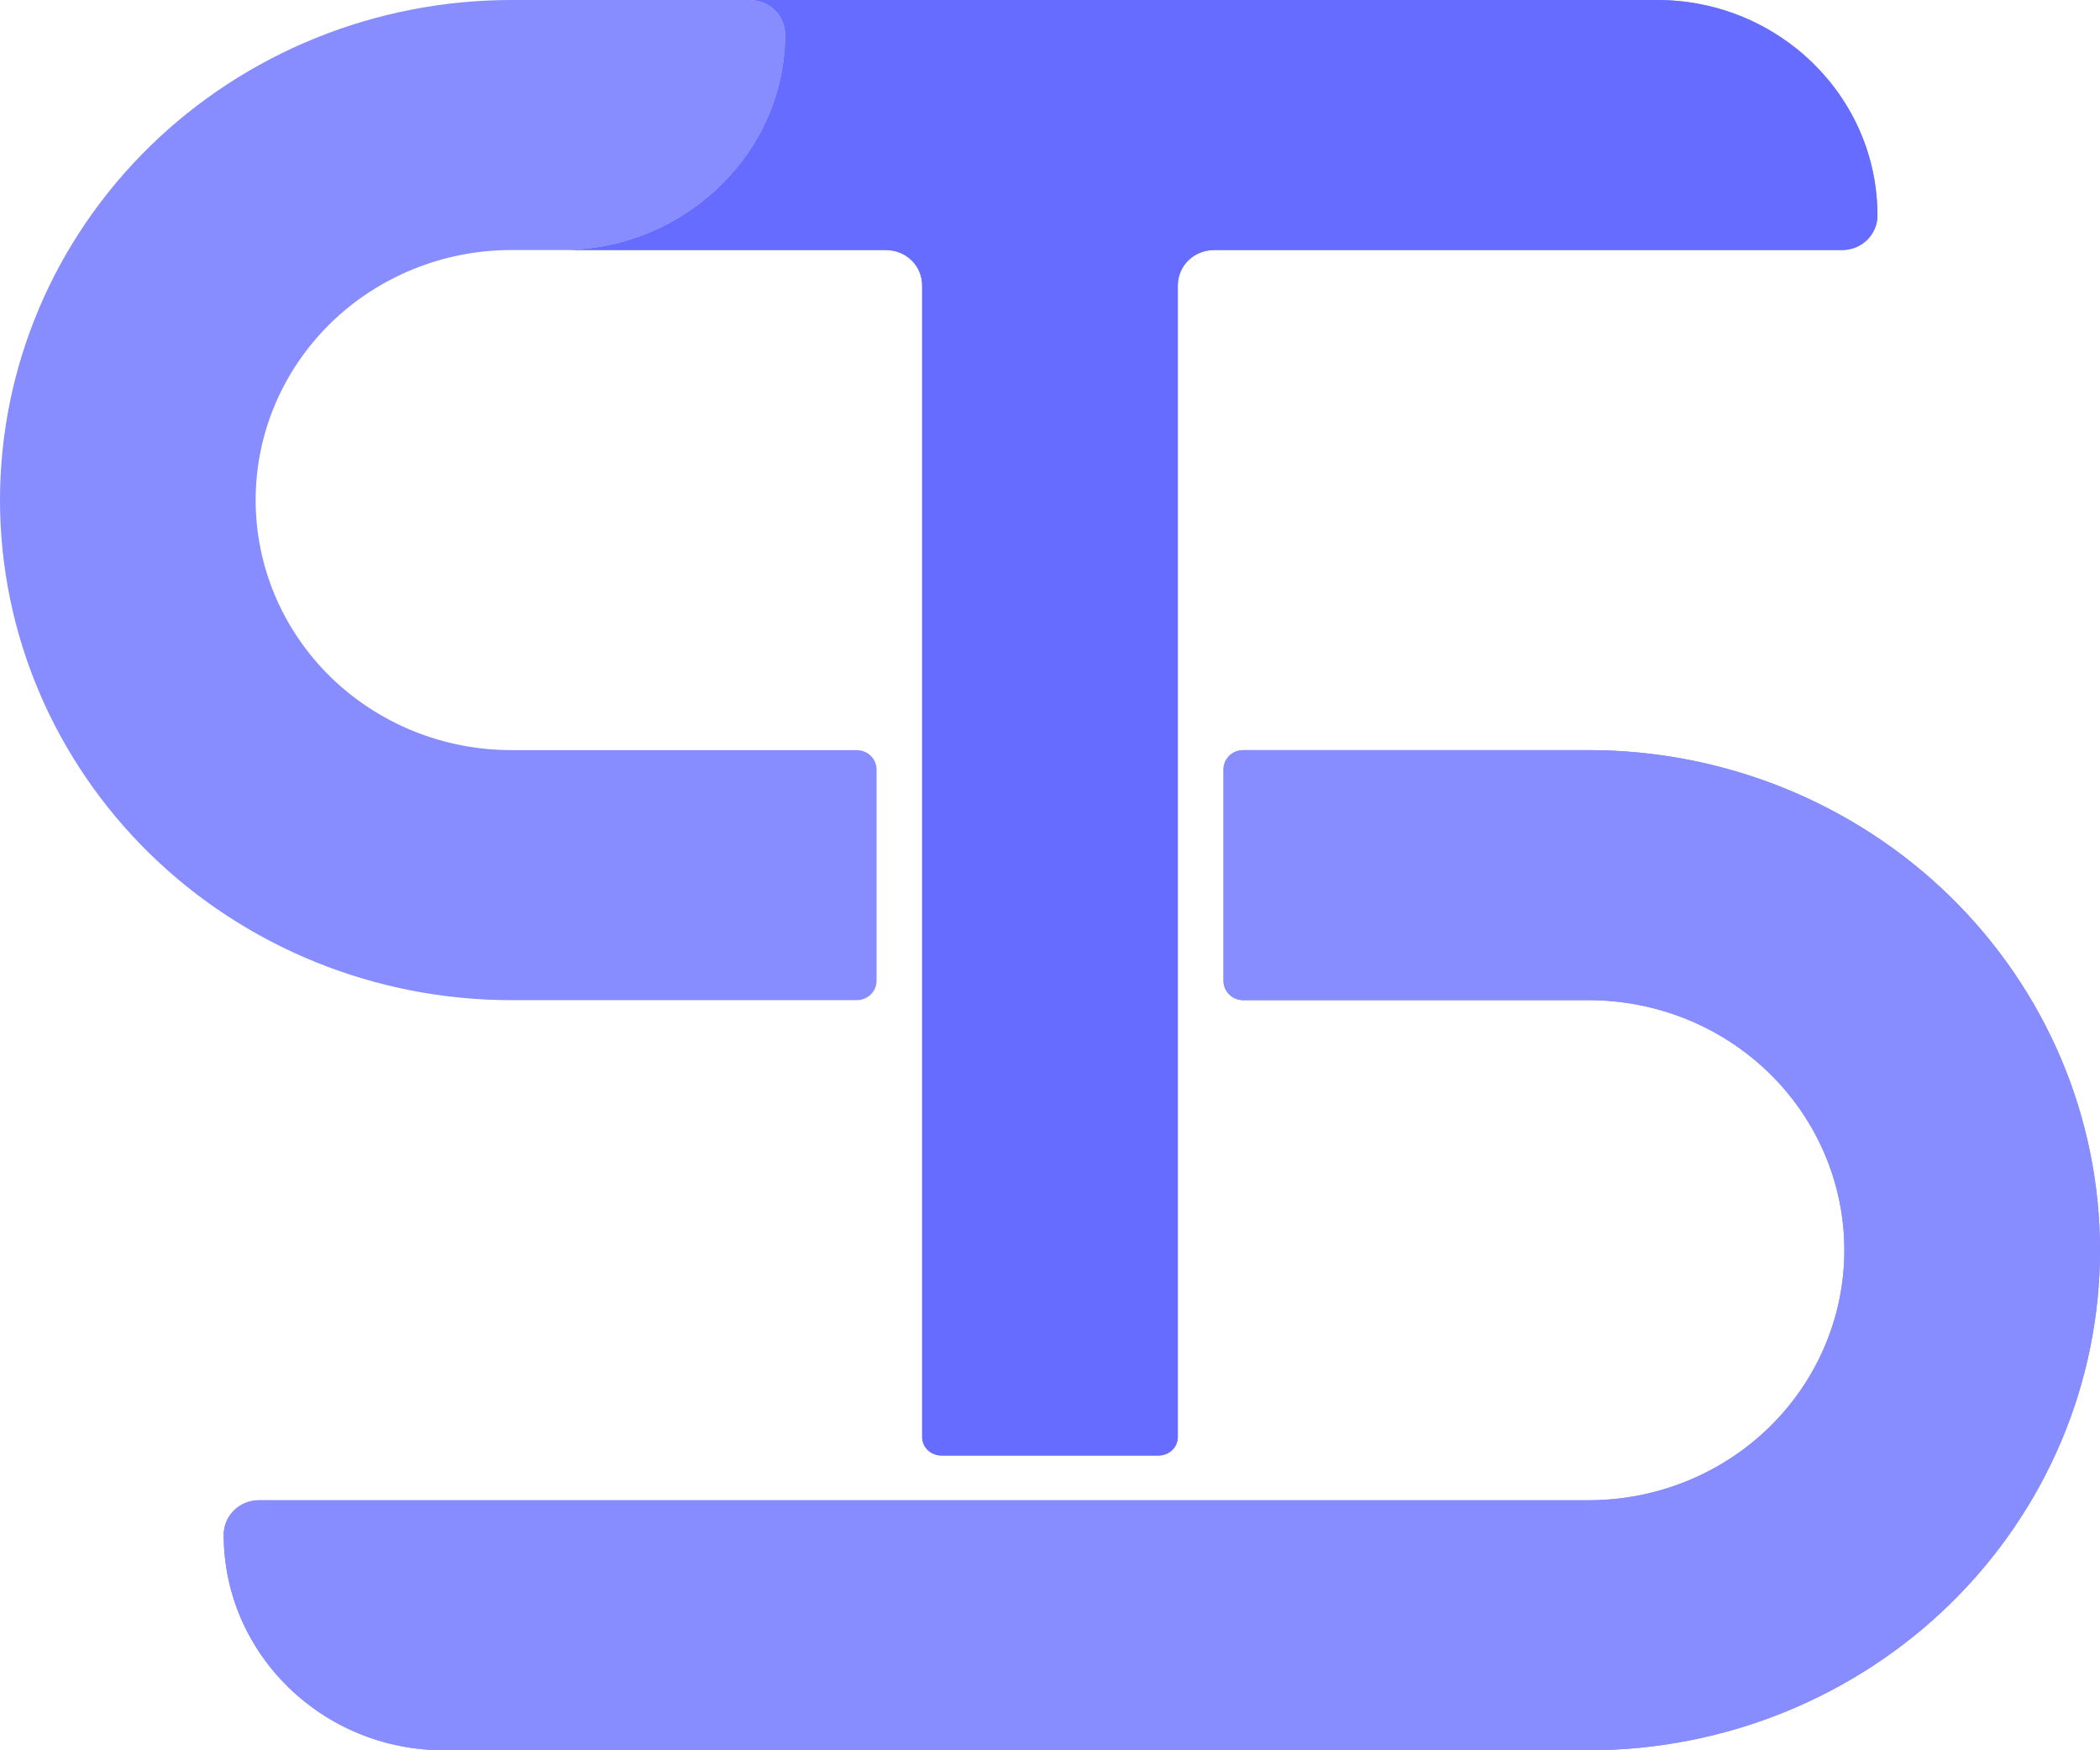
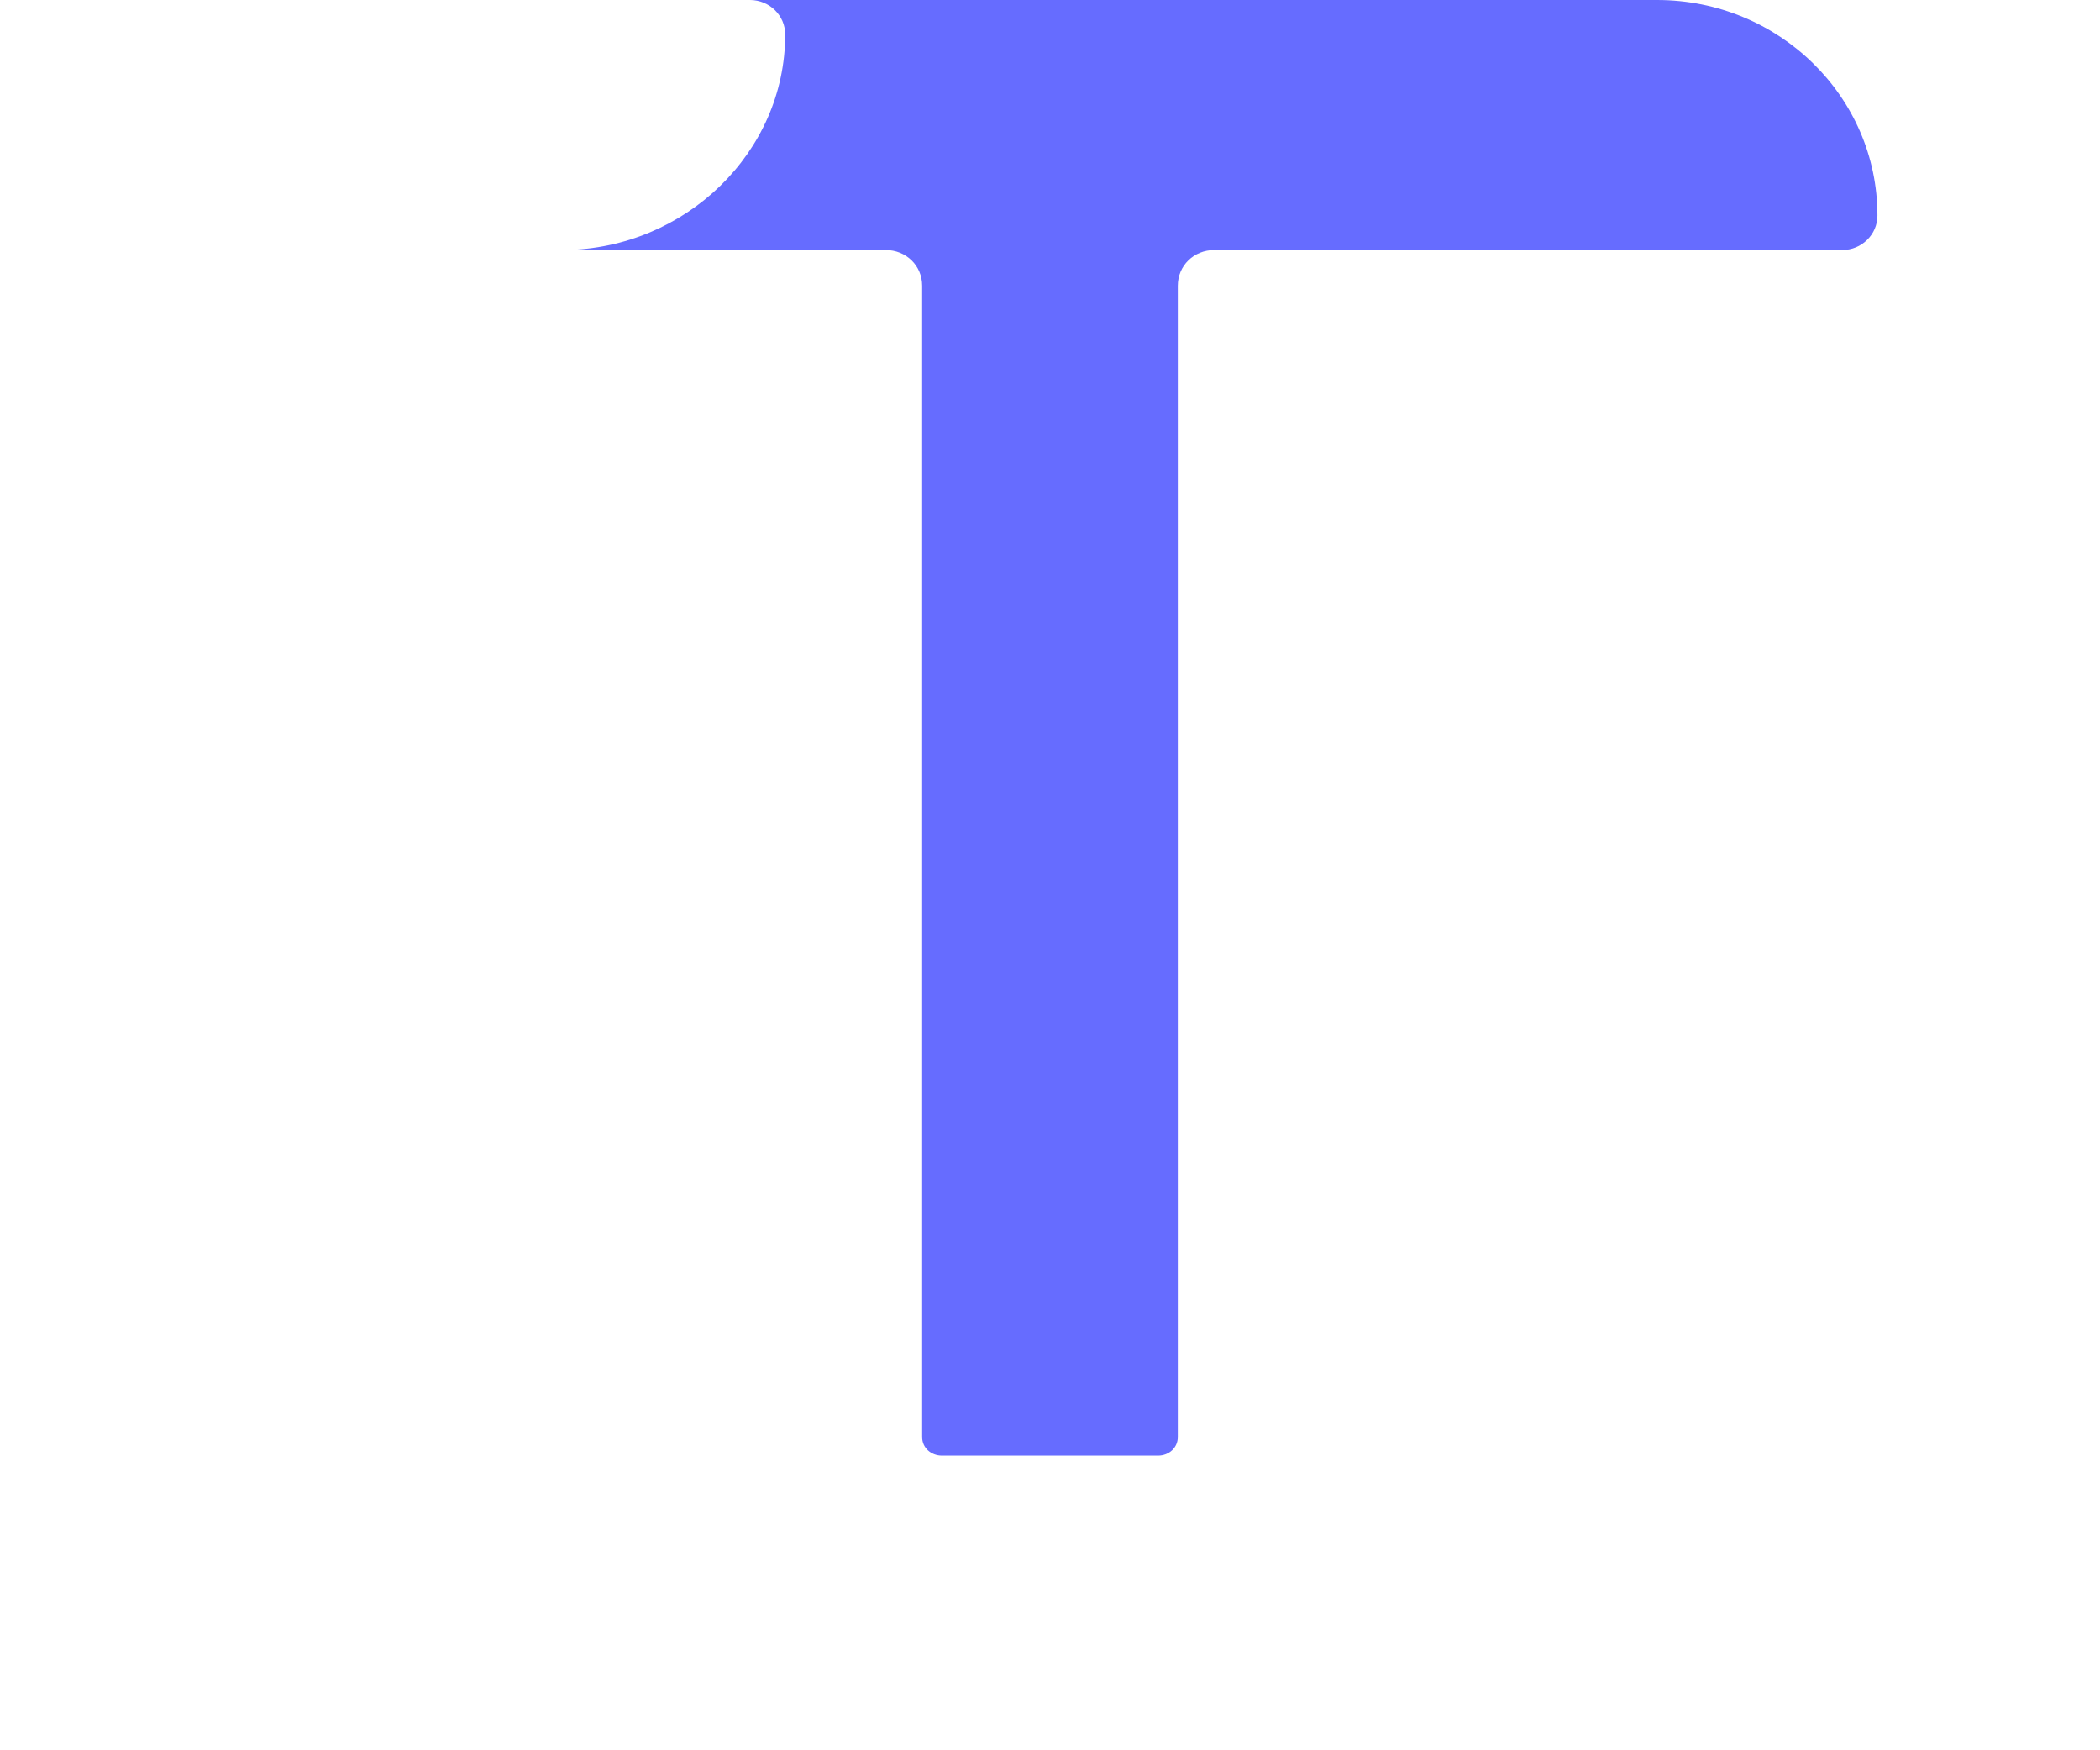
<svg xmlns="http://www.w3.org/2000/svg" viewBox="0 0 42 35" width="42" height="35" fill="none" customFrame="#000000">
-   <path id="spacetheme" d="M14.999 9.21314e-08L10.226 9.21314e-08C8.883 -3.5143e-07 7.553 0.259 6.313 0.761C5.072 1.264 3.945 2 2.995 2.929C2.046 3.858 1.292 4.96 0.778 6.173C0.265 7.386 2.81909e-07 8.687 4.7107e-08 10C-1.87695e-07 11.313 0.265 12.614 0.778 13.827C1.292 15.04 2.046 16.142 2.995 17.071C3.945 18 5.072 18.736 6.313 19.239C7.553 19.741 8.883 20 10.226 20L17.135 20C17.354 20 17.531 19.827 17.531 19.614L17.531 15.386C17.531 15.173 17.354 15 17.135 15L10.226 15C9.555 15 8.89 14.871 8.269 14.62C7.649 14.368 7.085 14 6.61 13.536C6.136 13.072 5.759 12.52 5.502 11.914C5.245 11.307 5.113 10.657 5.113 10C5.113 9.343 5.245 8.693 5.502 8.086C5.759 7.48 6.136 6.929 6.61 6.464C7.085 6 7.649 5.632 8.269 5.38C8.89 5.129 9.555 5 10.226 5L11.297 5C13.704 4.969 15.704 3.051 15.704 0.69C15.704 0.309 15.389 9.21314e-08 14.999 9.21314e-08Z" fill="rgb(135,140,255)" fill-rule="nonzero" />
-   <path id="spacetheme" d="M31.774 15L24.865 15C24.646 15 24.47 15.173 24.47 15.386L24.47 19.614C24.47 19.827 24.646 20 24.865 20L31.774 20C32.445 20 33.11 20.129 33.731 20.38C34.351 20.631 34.915 21 35.39 21.464C35.864 21.928 36.241 22.48 36.498 23.086C36.755 23.693 36.887 24.343 36.887 25C36.887 25.657 36.755 26.307 36.498 26.914C36.241 27.52 35.864 28.072 35.39 28.536C34.915 29 34.351 29.369 33.731 29.62C33.11 29.871 32.446 30 31.774 30L5.179 30C4.79 30 4.474 30.309 4.474 30.69C4.474 33.07 6.447 35 8.882 35L31.774 35C33.117 35 34.447 34.741 35.687 34.239C36.928 33.736 38.055 33 39.005 32.071C39.954 31.142 40.708 30.04 41.222 28.827C41.736 27.614 42 26.313 42 25C42 23.687 41.736 22.386 41.222 21.173C40.708 19.96 39.954 18.858 39.005 17.929C38.055 17 36.928 16.264 35.687 15.761C34.447 15.259 33.117 15 31.774 15Z" fill="rgb(135,140,255)" fill-rule="evenodd" />
-   <path id="spacetheme" d="M31.774 15L24.865 15C24.646 15 24.47 15.173 24.47 15.386L24.47 19.614C24.47 19.827 24.646 20 24.865 20L31.774 20C32.445 20 33.11 20.129 33.731 20.38C34.351 20.631 34.915 21 35.39 21.464C35.864 21.928 36.241 22.48 36.498 23.086C36.755 23.693 36.887 24.343 36.887 25C36.887 25.657 36.755 26.307 36.498 26.914C36.241 27.52 35.864 28.072 35.39 28.536C34.915 29 34.351 29.369 33.731 29.62C33.11 29.871 32.446 30 31.774 30L5.179 30C4.79 30 4.474 30.309 4.474 30.69C4.474 33.07 6.447 35 8.882 35L31.774 35C33.117 35 34.447 34.741 35.687 34.239C36.928 33.736 38.055 33 39.005 32.071C39.954 31.142 40.708 30.04 41.222 28.827C41.736 27.614 42 26.313 42 25C42 23.687 41.736 22.386 41.222 21.173C40.708 19.96 39.954 18.858 39.005 17.929C38.055 17 36.928 16.264 35.687 15.761C34.447 15.259 33.117 15 31.774 15Z" fill="rgb(135,140,255)" fill-rule="evenodd" />
-   <path id="spacetheme" d="M37.549 4.31C37.549 4.691 37.233 5 36.844 5C32.829 5 24.697 5 24.287 5C23.876 5 23.556 5.313 23.556 5.714C23.556 6.086 23.556 25.768 23.556 28.735C23.556 28.948 23.38 29.107 23.161 29.107L18.838 29.107C18.62 29.107 18.443 28.948 18.443 28.735C18.443 25.768 18.443 6.086 18.443 5.714C18.443 5.313 18.124 5 17.713 5C17.302 5 13.264 5 11.297 5C13.704 4.969 15.704 3.051 15.704 0.69C15.704 0.309 15.389 9.21314e-08 14.999 9.21314e-08L33.141 9.21314e-08C35.575 9.21314e-08 37.549 1.93 37.549 4.31Z" fill="rgb(135,140,255)" fill-rule="evenodd" />
  <path id="spacetheme" d="M37.549 4.31C37.549 4.691 37.233 5 36.844 5C32.829 5 24.697 5 24.287 5C23.876 5 23.556 5.313 23.556 5.714C23.556 6.086 23.556 25.768 23.556 28.735C23.556 28.948 23.38 29.107 23.161 29.107L18.838 29.107C18.62 29.107 18.443 28.948 18.443 28.735C18.443 25.768 18.443 6.086 18.443 5.714C18.443 5.313 18.124 5 17.713 5C17.302 5 13.264 5 11.297 5C13.704 4.969 15.704 3.051 15.704 0.69C15.704 0.309 15.389 9.21314e-08 14.999 9.21314e-08L33.141 9.21314e-08C35.575 9.21314e-08 37.549 1.93 37.549 4.31Z" fill="rgb(102,108.12,255)" fill-rule="evenodd" />
</svg>